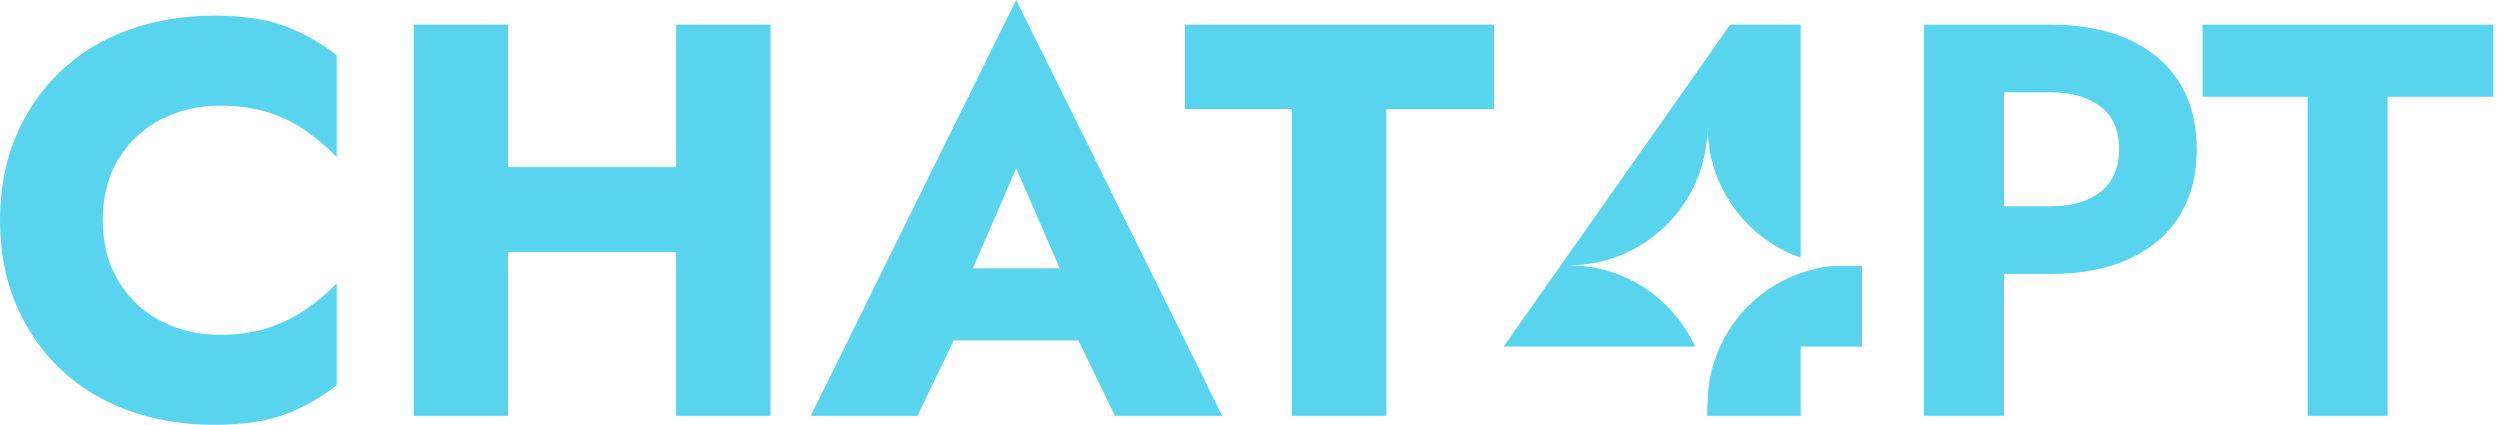
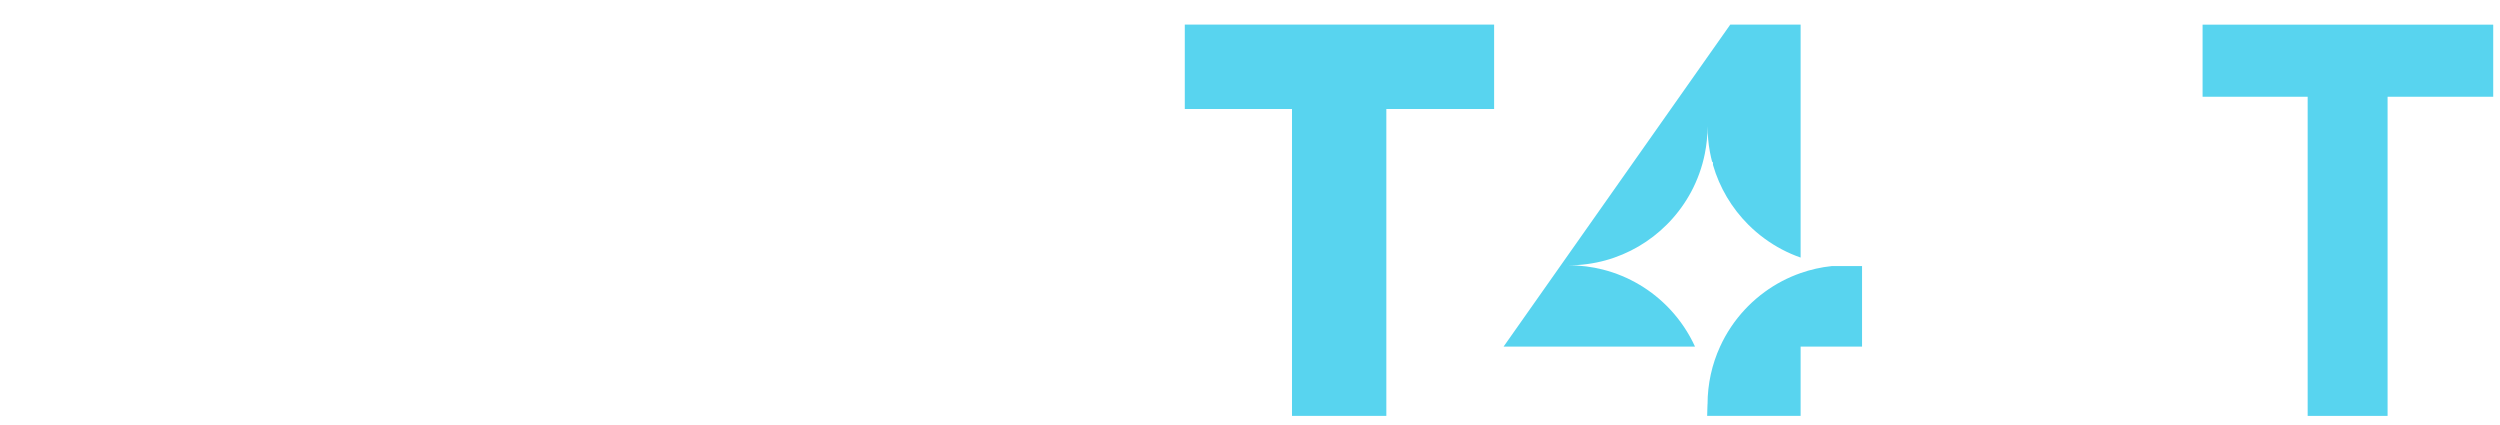
<svg xmlns="http://www.w3.org/2000/svg" width="153" height="26" viewBox="0 0 153 26" fill="none">
-   <path d="M117.752 1.509H122.643V25.453H117.752V1.509ZM120.728 5.648V1.509H125.482C127.375 1.509 128.982 1.817 130.305 2.433C131.65 3.048 132.677 3.926 133.383 5.066C134.09 6.207 134.444 7.563 134.444 9.137C134.444 10.687 134.09 12.044 133.383 13.207C132.677 14.347 131.65 15.225 130.305 15.841C128.982 16.457 127.375 16.765 125.482 16.765H120.728V12.626H125.482C126.782 12.626 127.808 12.329 128.561 11.736C129.313 11.143 129.689 10.277 129.689 9.137C129.689 7.974 129.313 7.107 128.561 6.537C127.808 5.944 126.782 5.648 125.482 5.648H120.728Z" fill="#58D4EF" />
  <path d="M134.798 5.921V1.509H152.585V5.921H146.12V25.453H141.229V5.921H134.798Z" fill="#58D4EF" />
-   <path d="M9.892 7.287C10.974 6.739 12.165 6.466 13.463 6.466C14.602 6.466 15.604 6.608 16.47 6.893C17.336 7.179 18.111 7.566 18.794 8.056C19.477 8.547 20.081 9.066 20.605 9.613V3.387C19.648 2.634 18.6 2.041 17.461 1.608C16.322 1.175 14.875 0.958 13.121 0.958C11.208 0.958 9.443 1.255 7.825 1.847C6.207 2.441 4.818 3.296 3.657 4.413C2.495 5.531 1.594 6.854 0.957 8.382C0.319 9.91 0 11.609 0 13.479C0 15.348 0.319 17.048 0.957 18.576C1.594 20.105 2.495 21.427 3.657 22.545C4.818 23.662 6.207 24.517 7.825 25.11C9.443 25.703 11.208 26 13.121 26C14.875 26 16.322 25.783 17.461 25.35C18.6 24.917 19.648 24.324 20.605 23.571V17.345C20.081 17.892 19.477 18.405 18.794 18.884C18.111 19.363 17.336 19.751 16.47 20.047C15.604 20.344 14.602 20.492 13.463 20.492C12.165 20.492 10.974 20.218 9.892 19.671C8.811 19.123 7.939 18.32 7.279 17.259C6.617 16.199 6.288 14.938 6.288 13.479C6.288 12.019 6.617 10.73 7.279 9.681C7.939 8.632 8.811 7.834 9.892 7.287Z" fill="#58D4EF" />
-   <path d="M47.155 1.505V25.452H41.38V15.429H31.095V25.452H25.32V1.505H31.095V10.229H41.38V1.505H47.155Z" fill="#58D4EF" />
-   <path d="M62.19 0L49.615 25.452H56.142L58.371 20.834H65.998L68.238 25.452H74.799L62.19 0ZM59.538 16.421L62.19 10.297L64.858 16.421H59.538Z" fill="#58D4EF" />
  <path d="M72.509 1.505V6.671H79.07V25.452H84.844V6.671H91.44V1.505H72.509Z" fill="#58D4EF" />
  <path d="M113.957 16.284V21.211H110.198V25.453H104.478C104.478 25.453 104.502 24.534 104.502 24.748C104.502 23.486 104.776 22.288 105.269 21.211C105.653 20.37 106.17 19.602 106.793 18.936C106.858 18.866 106.924 18.797 106.991 18.73C107.304 18.418 107.64 18.129 107.998 17.868C108.665 17.381 109.405 16.989 110.198 16.712C110.805 16.499 111.444 16.353 112.105 16.284H113.957Z" fill="#58D4EF" />
  <path d="M110.198 1.505V15.763C109.405 15.486 108.664 15.094 107.998 14.606C107.64 14.345 107.304 14.057 106.991 13.744C105.99 12.742 105.237 11.49 104.834 10.09V9.887L104.793 9.943C104.736 9.732 104.687 9.517 104.647 9.299C104.552 8.789 104.502 8.264 104.502 7.726C104.502 8.304 104.444 8.868 104.334 9.414C104.169 10.235 103.886 11.013 103.504 11.73C103.14 12.411 102.688 13.036 102.161 13.591C102.112 13.643 102.062 13.694 102.011 13.744C100.985 14.772 99.698 15.537 98.257 15.934C97.539 16.131 96.782 16.237 96.001 16.237C96.725 16.237 97.429 16.328 98.101 16.499C99.7 16.906 101.118 17.766 102.21 18.935C102.833 19.602 103.35 20.37 103.734 21.211H92.02L105.893 1.505H110.198Z" fill="#58D4EF" />
</svg>